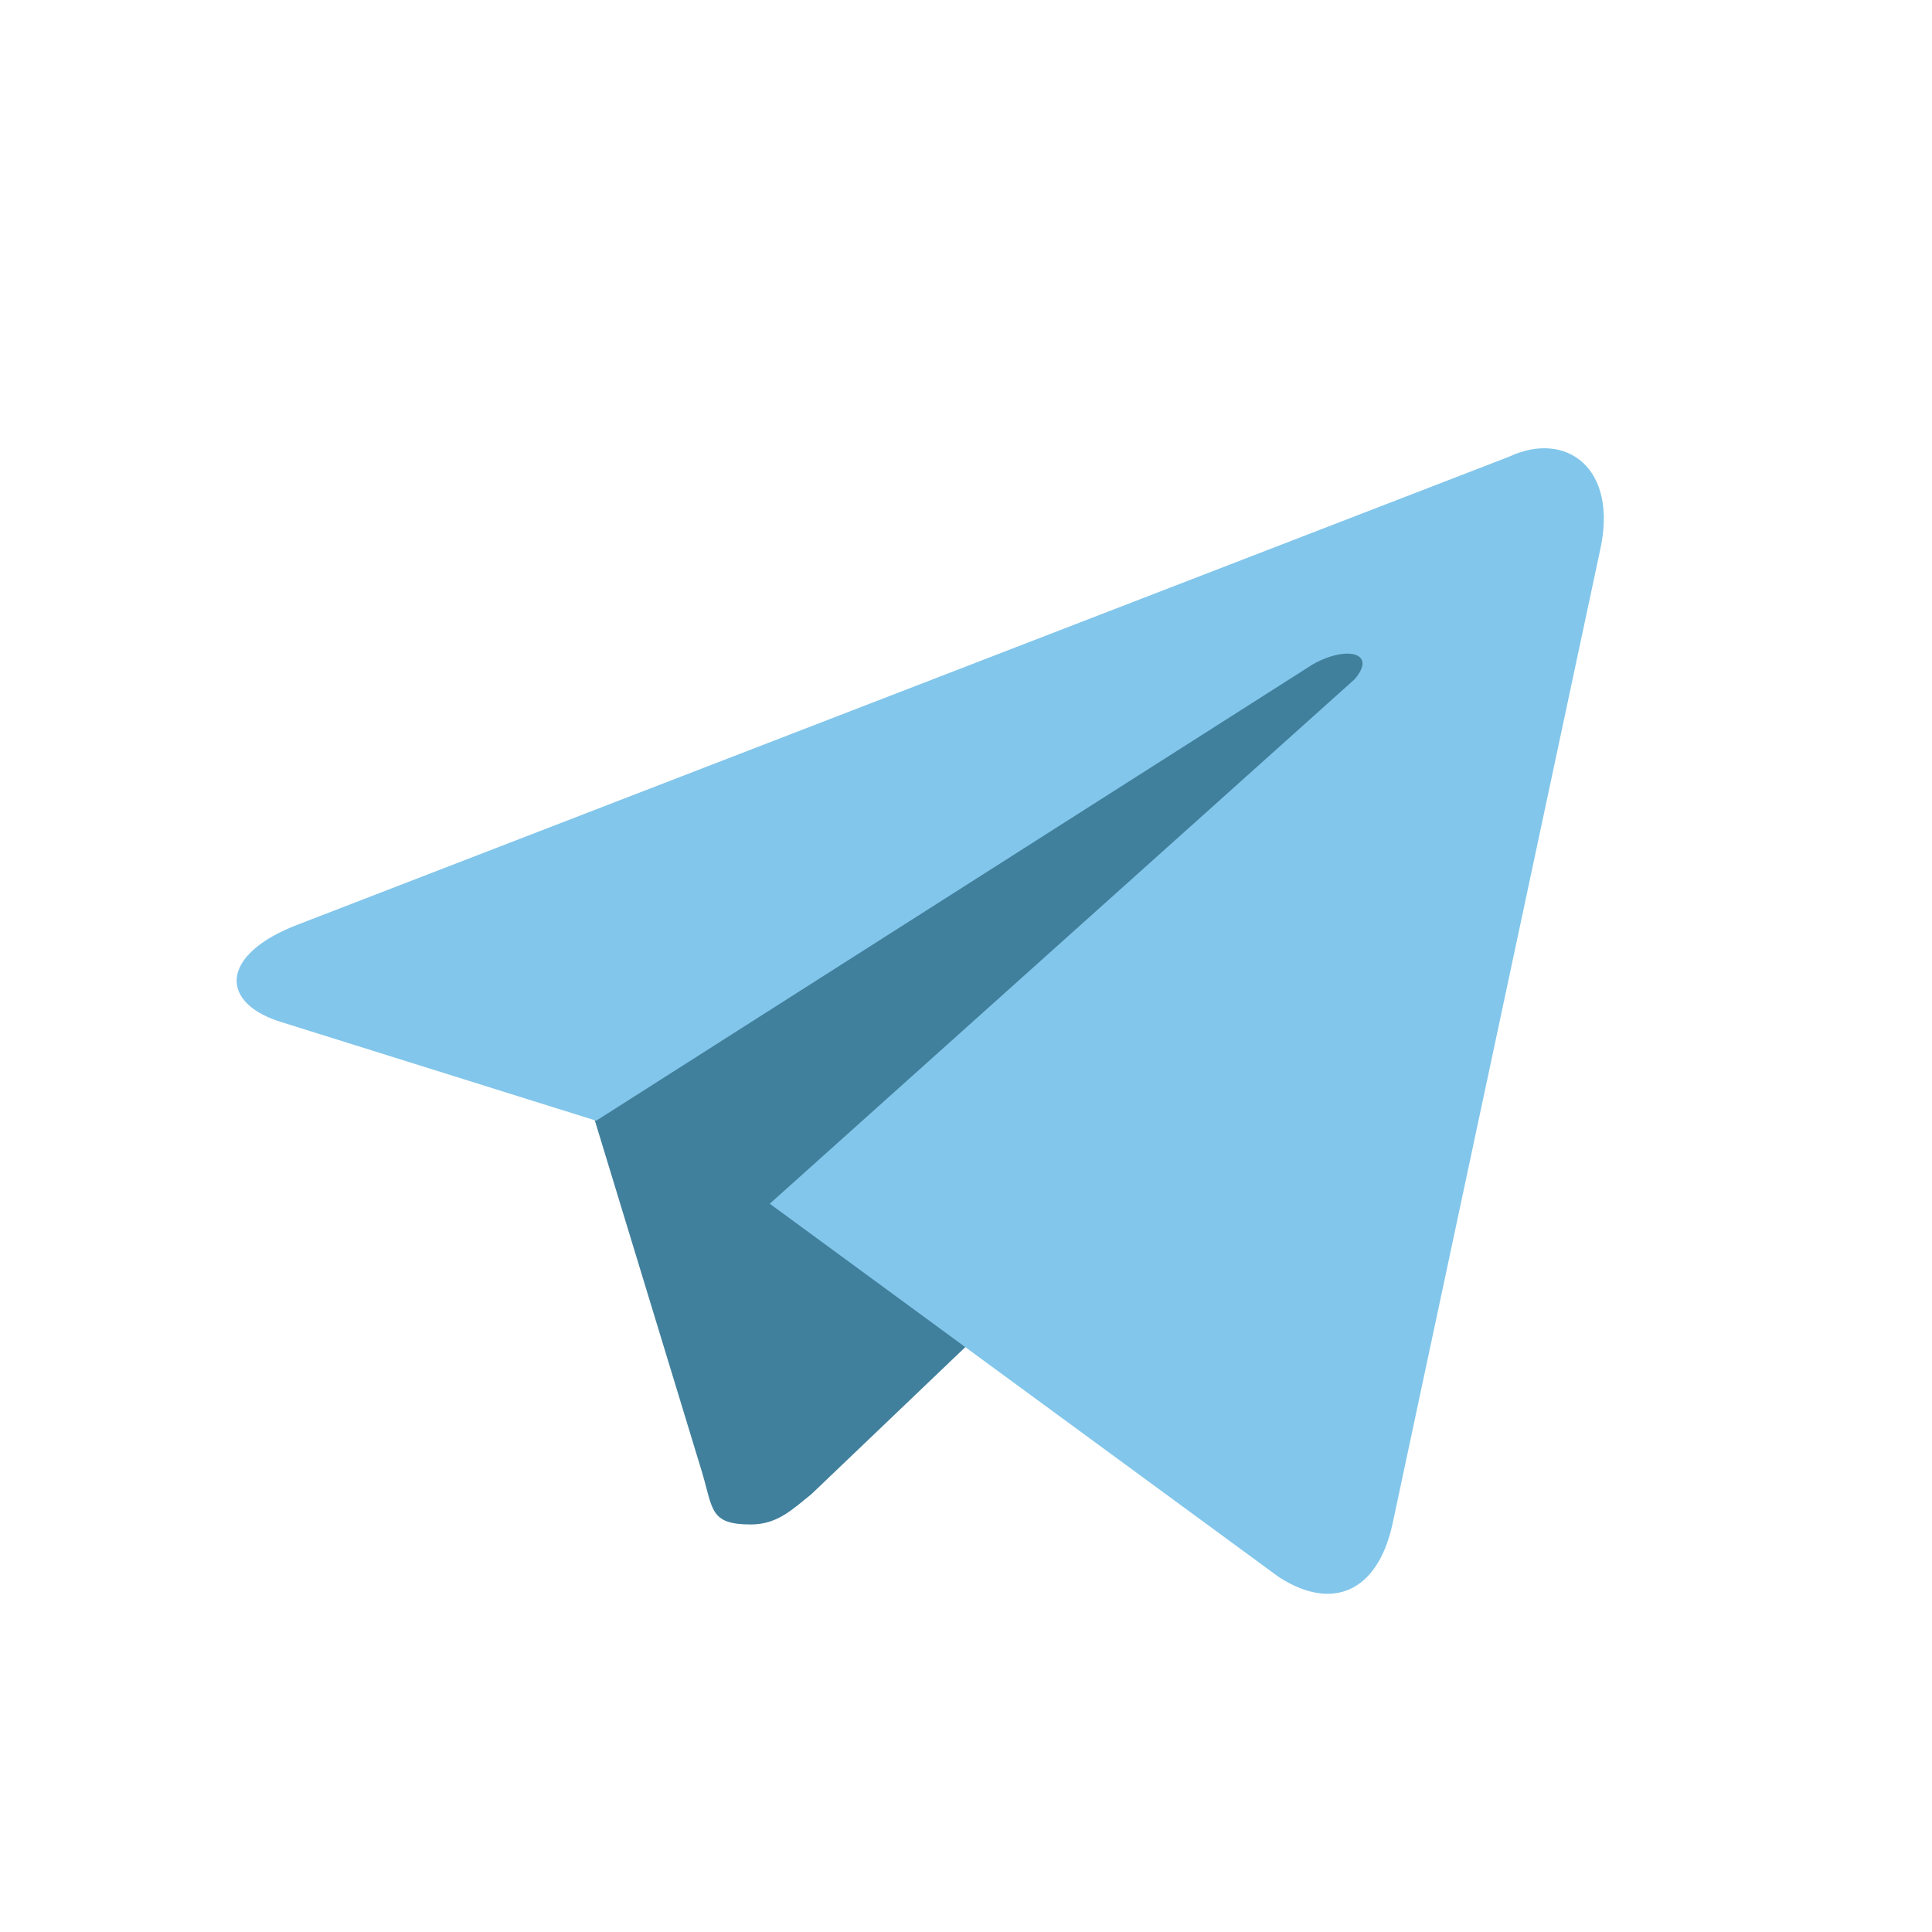
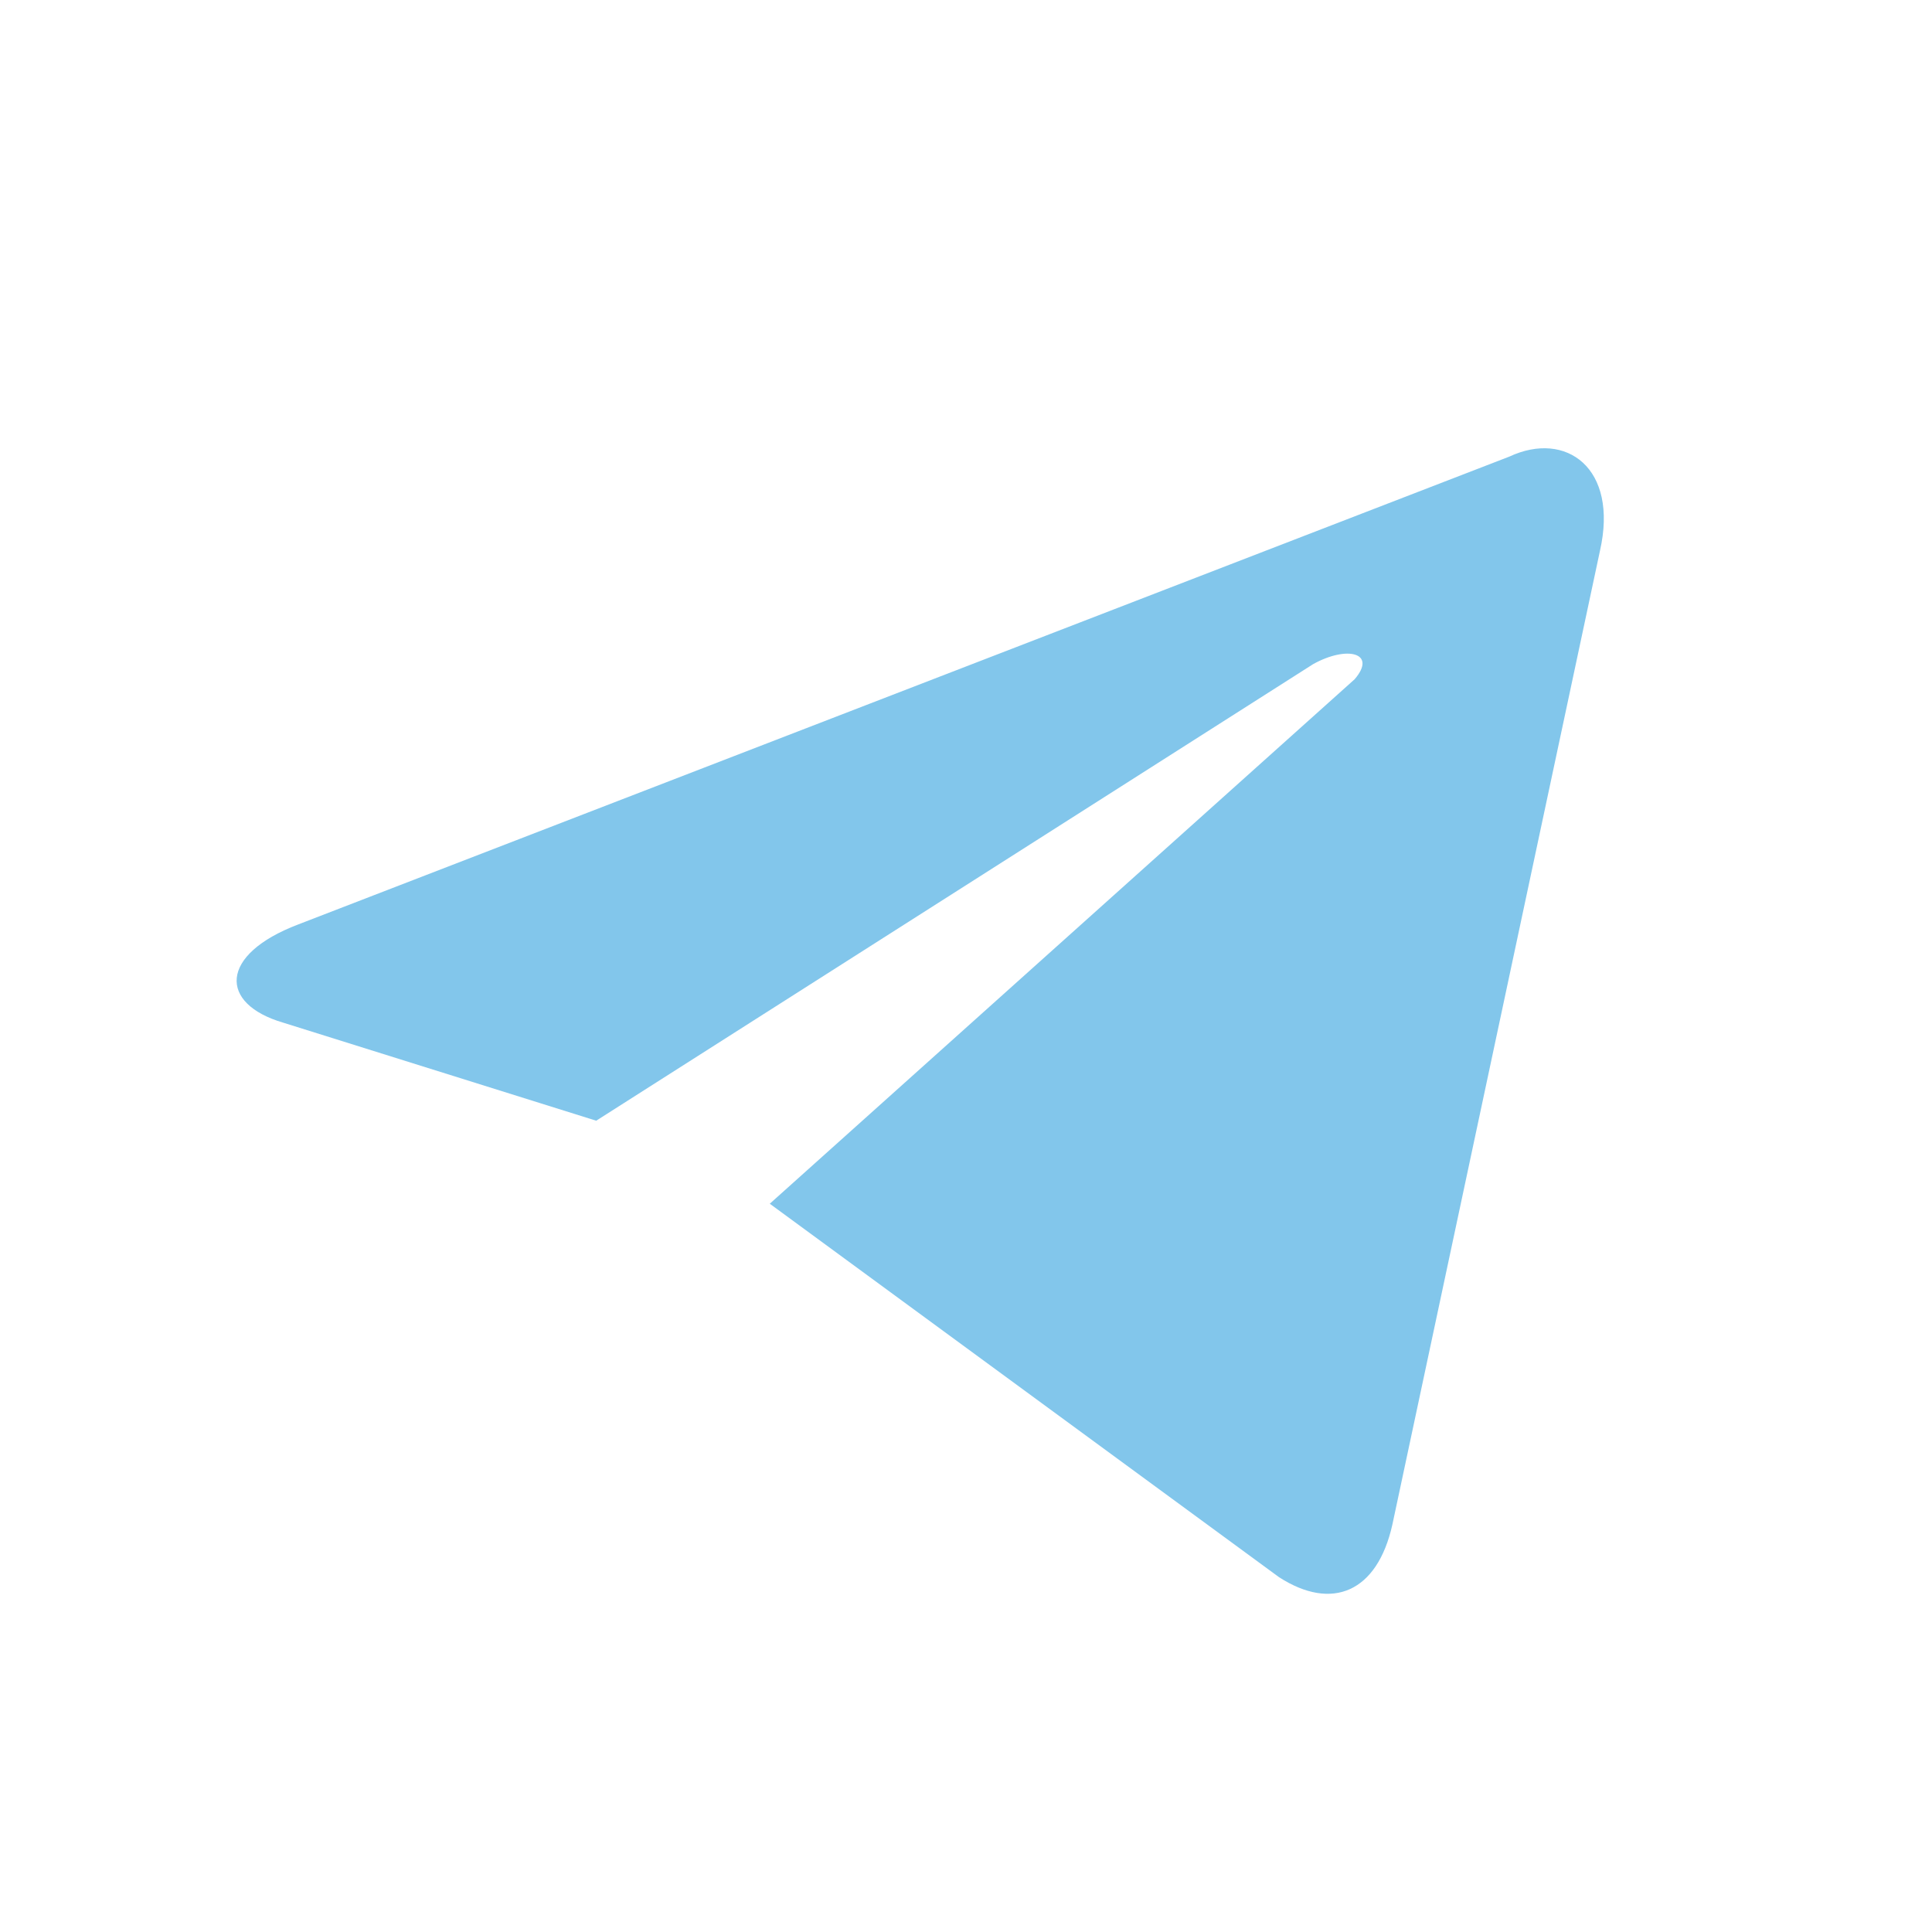
<svg xmlns="http://www.w3.org/2000/svg" aria-label="Telegram" role="img" viewBox="0 0 512 512">
-   <path fill="#41809c" d="M199 404c-11 0-10-4-13-14l-32-105 245-144" />
-   <path fill="#41809c" d="M199 404c7 0 11-4 16-8l45-43-56-34" />
  <path fill="#82c6eb" d="M204 319l135 99c14 9 26 4 30-14l55-258c5-22-9-32-24-25L79 245c-21 8-21 21-4 26l83 26 190-121c9-5 17-3 11 4">
    </path>
</svg>